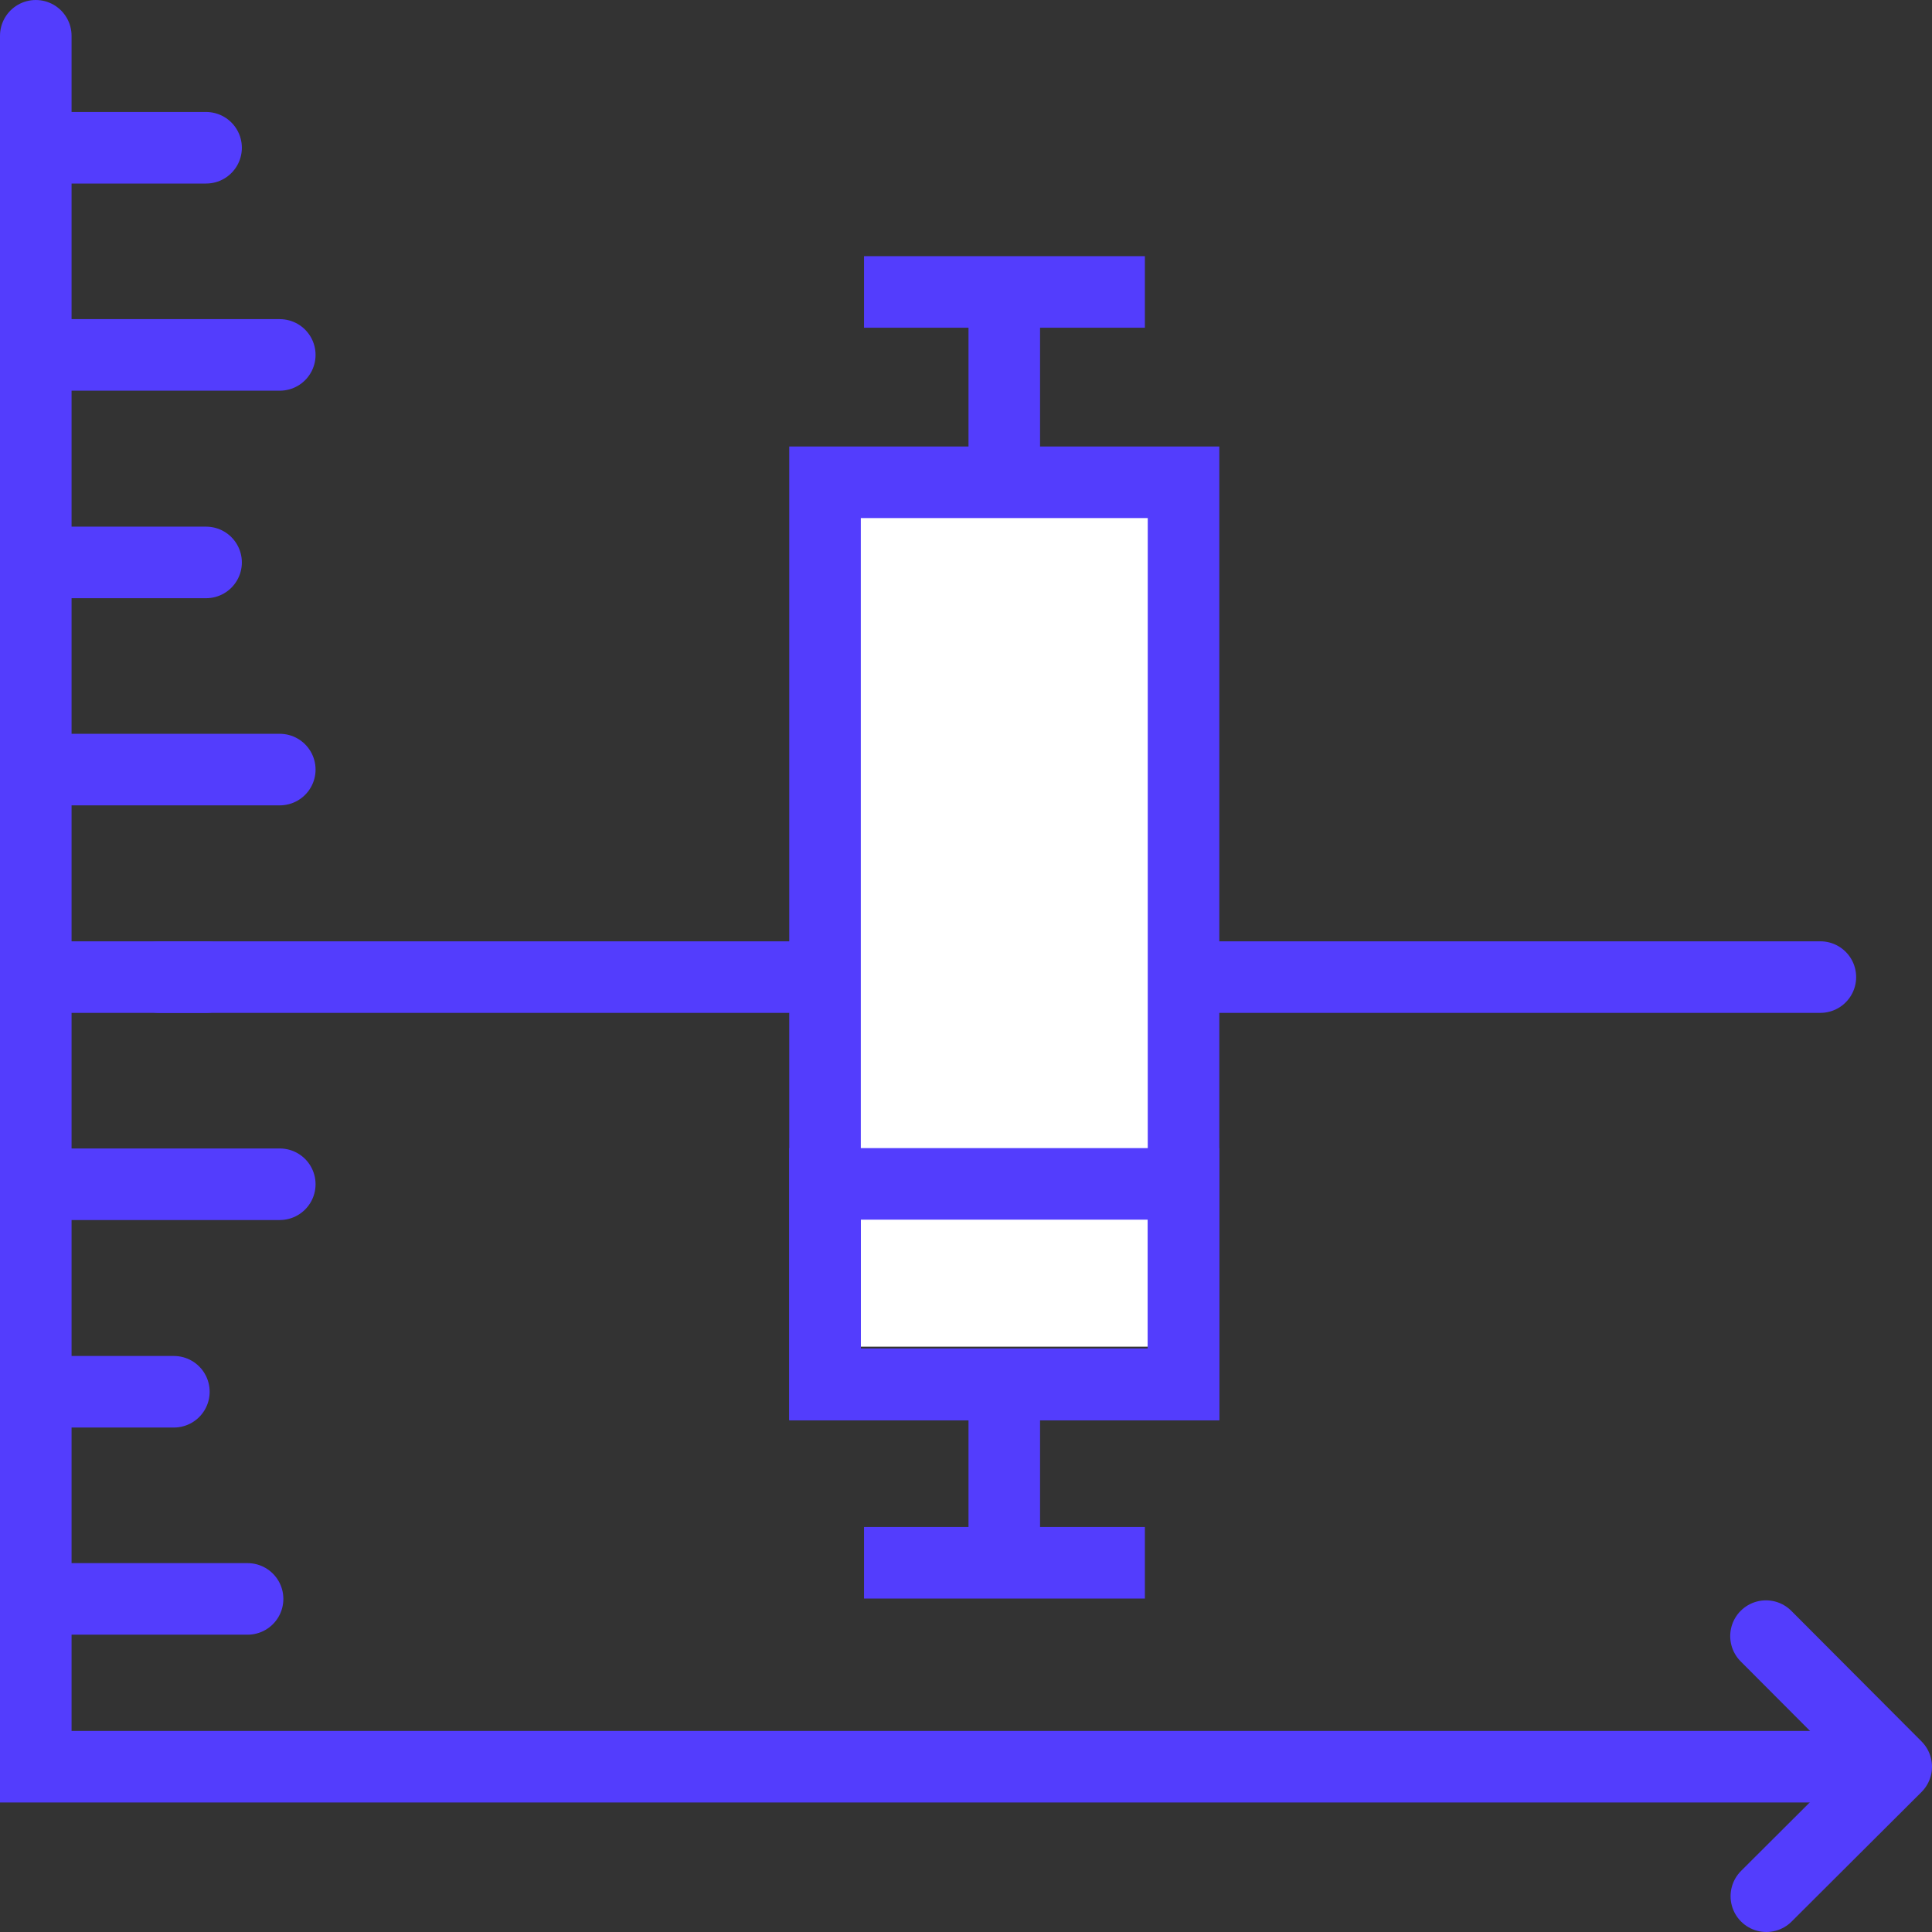
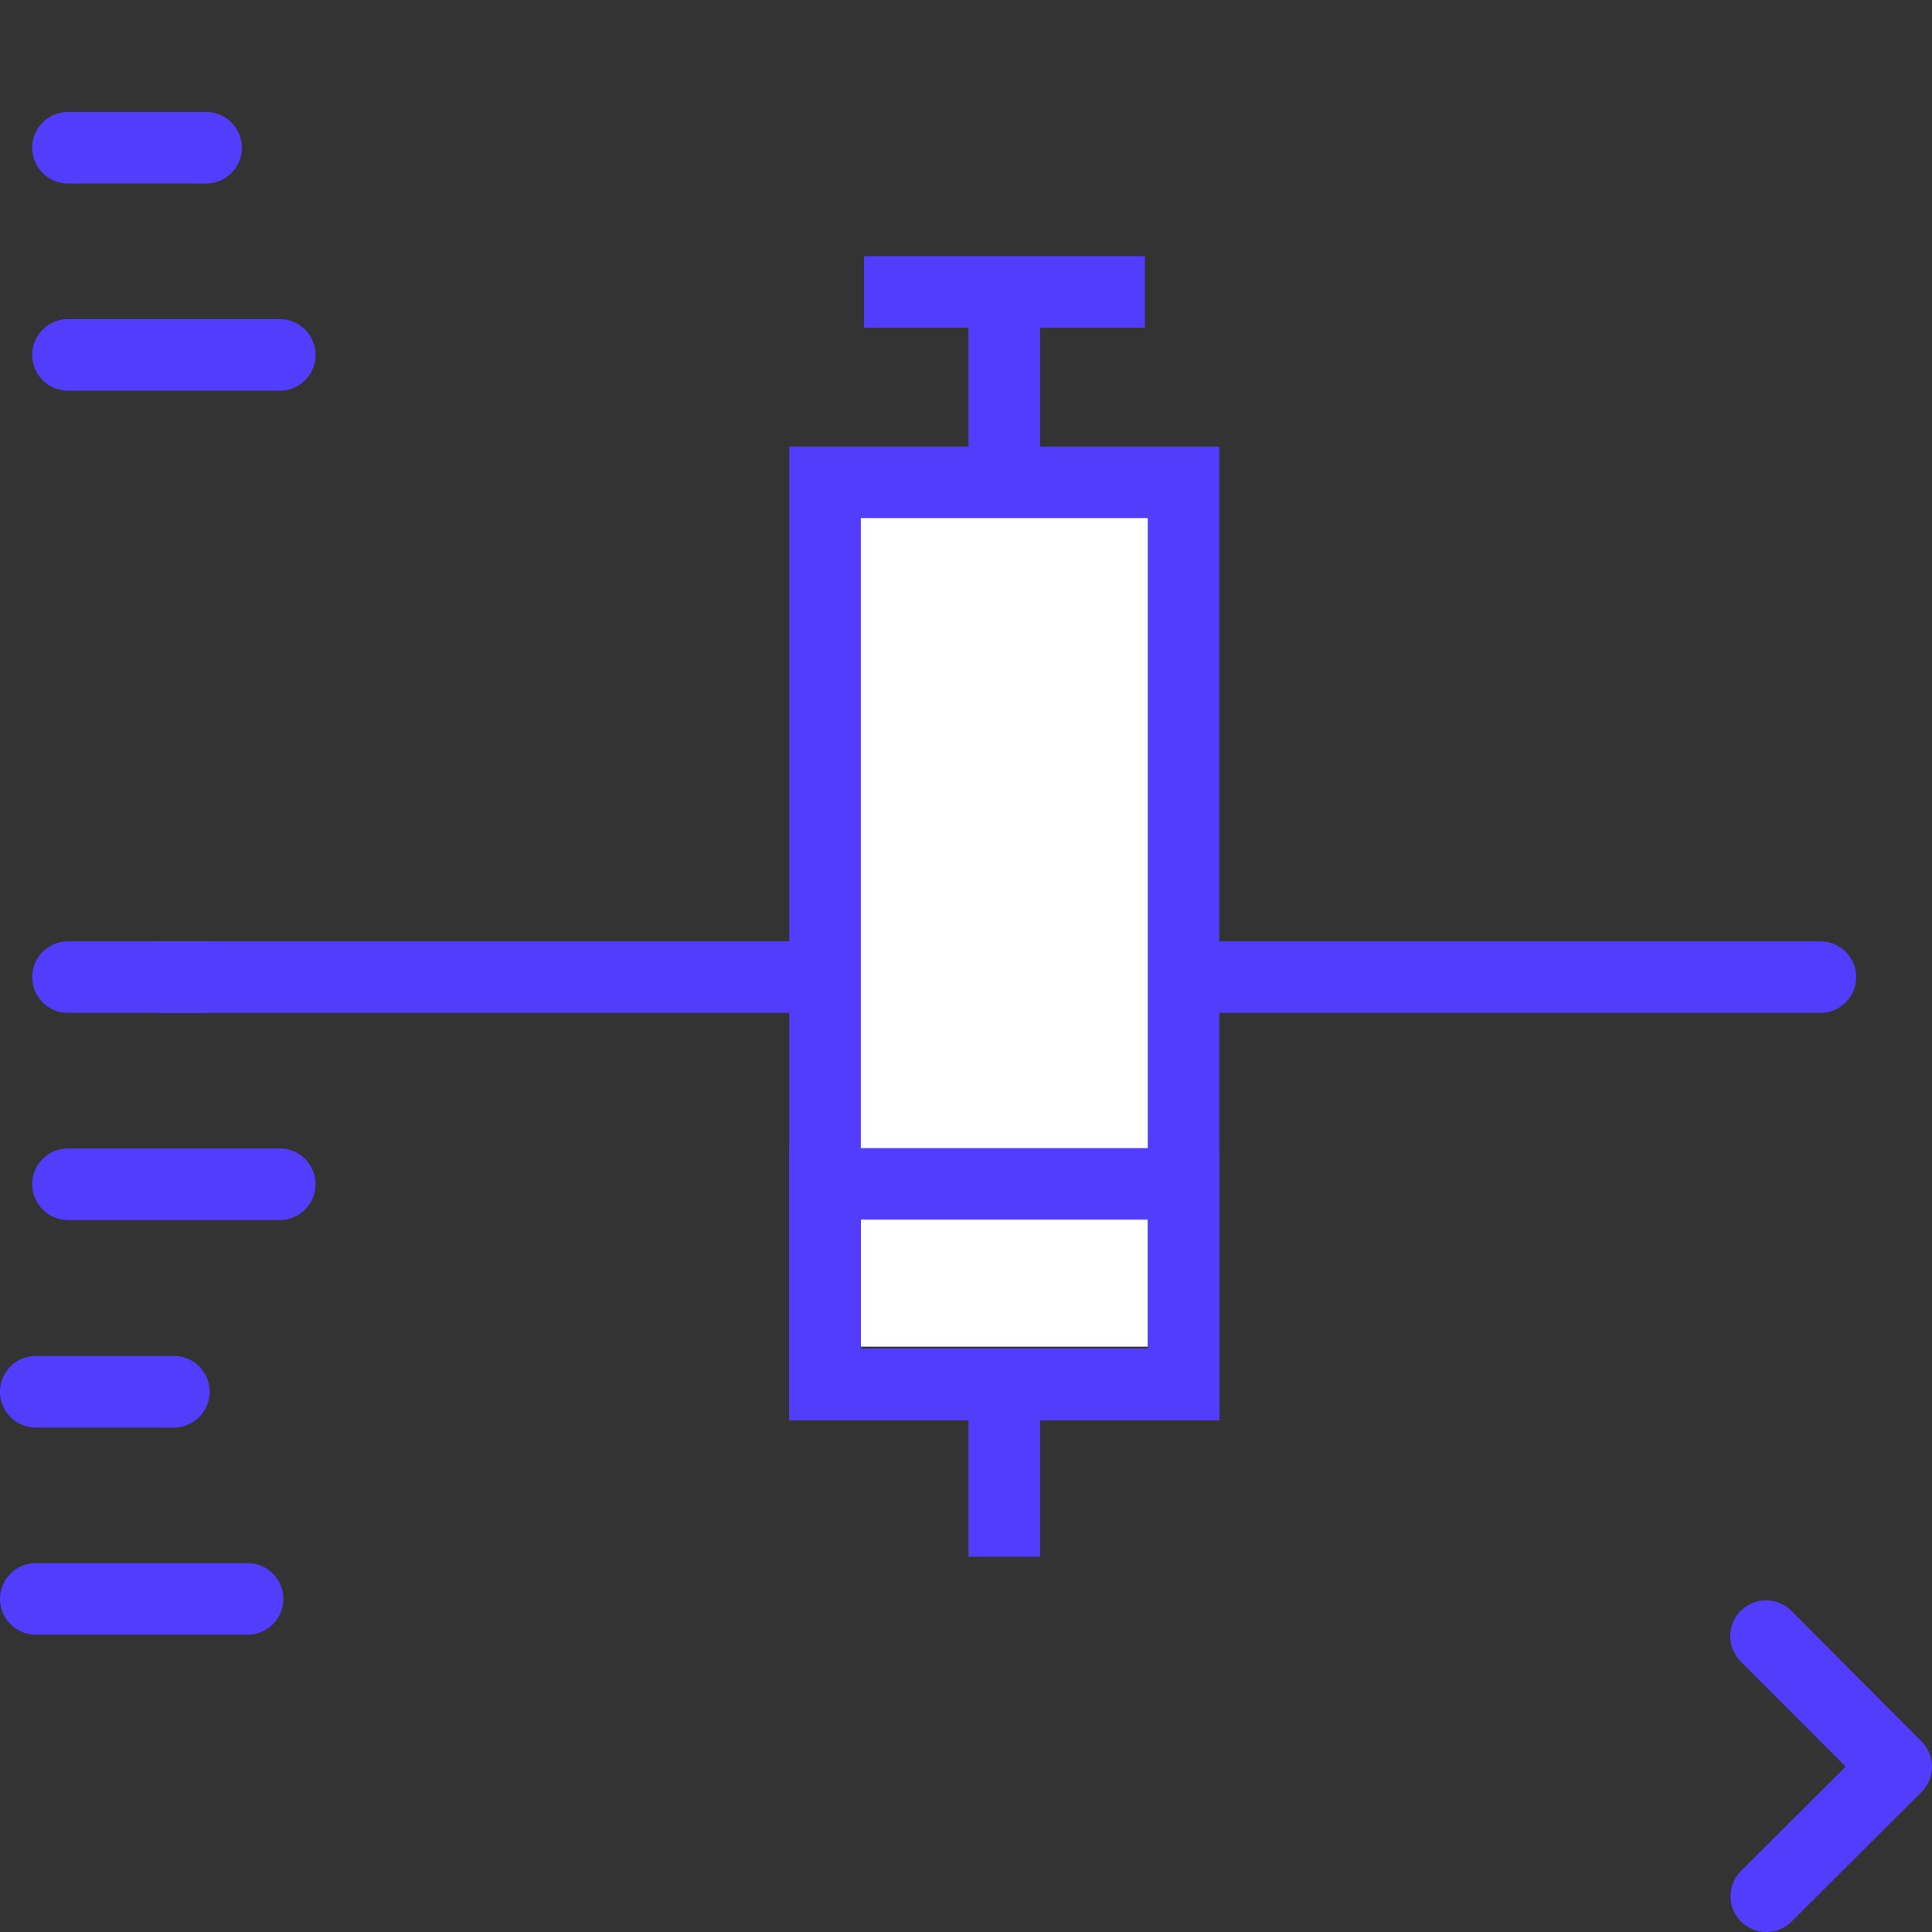
<svg xmlns="http://www.w3.org/2000/svg" id="Layer_1" viewBox="0 0 54 54">
  <rect x="0" y="0" width="54" height="54" fill="#333333" stroke="none" />
  <defs>
    <style> .cls-1 { fill: #2e55f9; } .cls-1, .cls-2, .cls-3, .cls-4, .cls-5 { stroke: #533dfd; stroke-width: 2px; } .cls-1, .cls-2, .cls-4, .cls-5 { stroke-linecap: round; } .cls-1, .cls-2, .cls-5 { stroke-miterlimit: 10; } .cls-2, .cls-6, .cls-3, .cls-4, .cls-5 { fill: none; } .cls-7 { fill: #fff; } .cls-3 { stroke-miterlimit: 1.5; } .cls-4 { stroke-linejoin: round; } .cls-4, .cls-5 { fill-rule: evenodd; } .cls-8 { clip-path: url(#clippath); } </style>
    <clipPath id="clippath">
      <rect class="cls-6" x="0" width="54" height="54" />
    </clipPath>
  </defs>
  <g class="cls-8">
    <g>
      <g>
-         <polyline class="cls-5" points="1 1 1 49.38 51.64 49.38" />
        <polyline class="cls-4" points="49.36 45.73 53 49.38 49.37 53" />
      </g>
      <line class="cls-1" x1="1" y1="44.69" x2="6.92" y2="44.69" />
      <line class="cls-1" x1="1" y1="38.9" x2="4.86" y2="38.9" />
      <line class="cls-1" x1="1.9" y1="33.1" x2="7.82" y2="33.1" />
      <line class="cls-1" x1="1.9" y1="27.31" x2="5.76" y2="27.31" />
-       <line class="cls-1" x1="1.9" y1="21.51" x2="7.82" y2="21.51" />
-       <line class="cls-1" x1="1.9" y1="15.72" x2="5.76" y2="15.72" />
      <line class="cls-1" x1="1.9" y1="9.92" x2="7.82" y2="9.92" />
      <line class="cls-1" x1="1.9" y1="4.13" x2="5.76" y2="4.13" />
    </g>
    <g>
      <line class="cls-2" x1="4.46" y1="27.31" x2="50.88" y2="27.31" />
      <g>
        <rect class="cls-7" x="23.83" y="14.31" width="8.48" height="23.33" />
        <rect class="cls-3" x="23.06" y="13.48" width="10.02" height="25.22" />
        <line class="cls-3" x1="28.07" y1="13.14" x2="28.07" y2="8.33" />
        <line class="cls-3" x1="24.15" y1="8.16" x2="32" y2="8.16" />
        <line class="cls-3" x1="28.07" y1="38.69" x2="28.07" y2="43.51" />
-         <line class="cls-3" x1="24.15" y1="43.68" x2="32" y2="43.68" />
        <rect class="cls-3" x="23.06" y="33.09" width="10.02" height="5.6" />
      </g>
    </g>
  </g>
</svg>